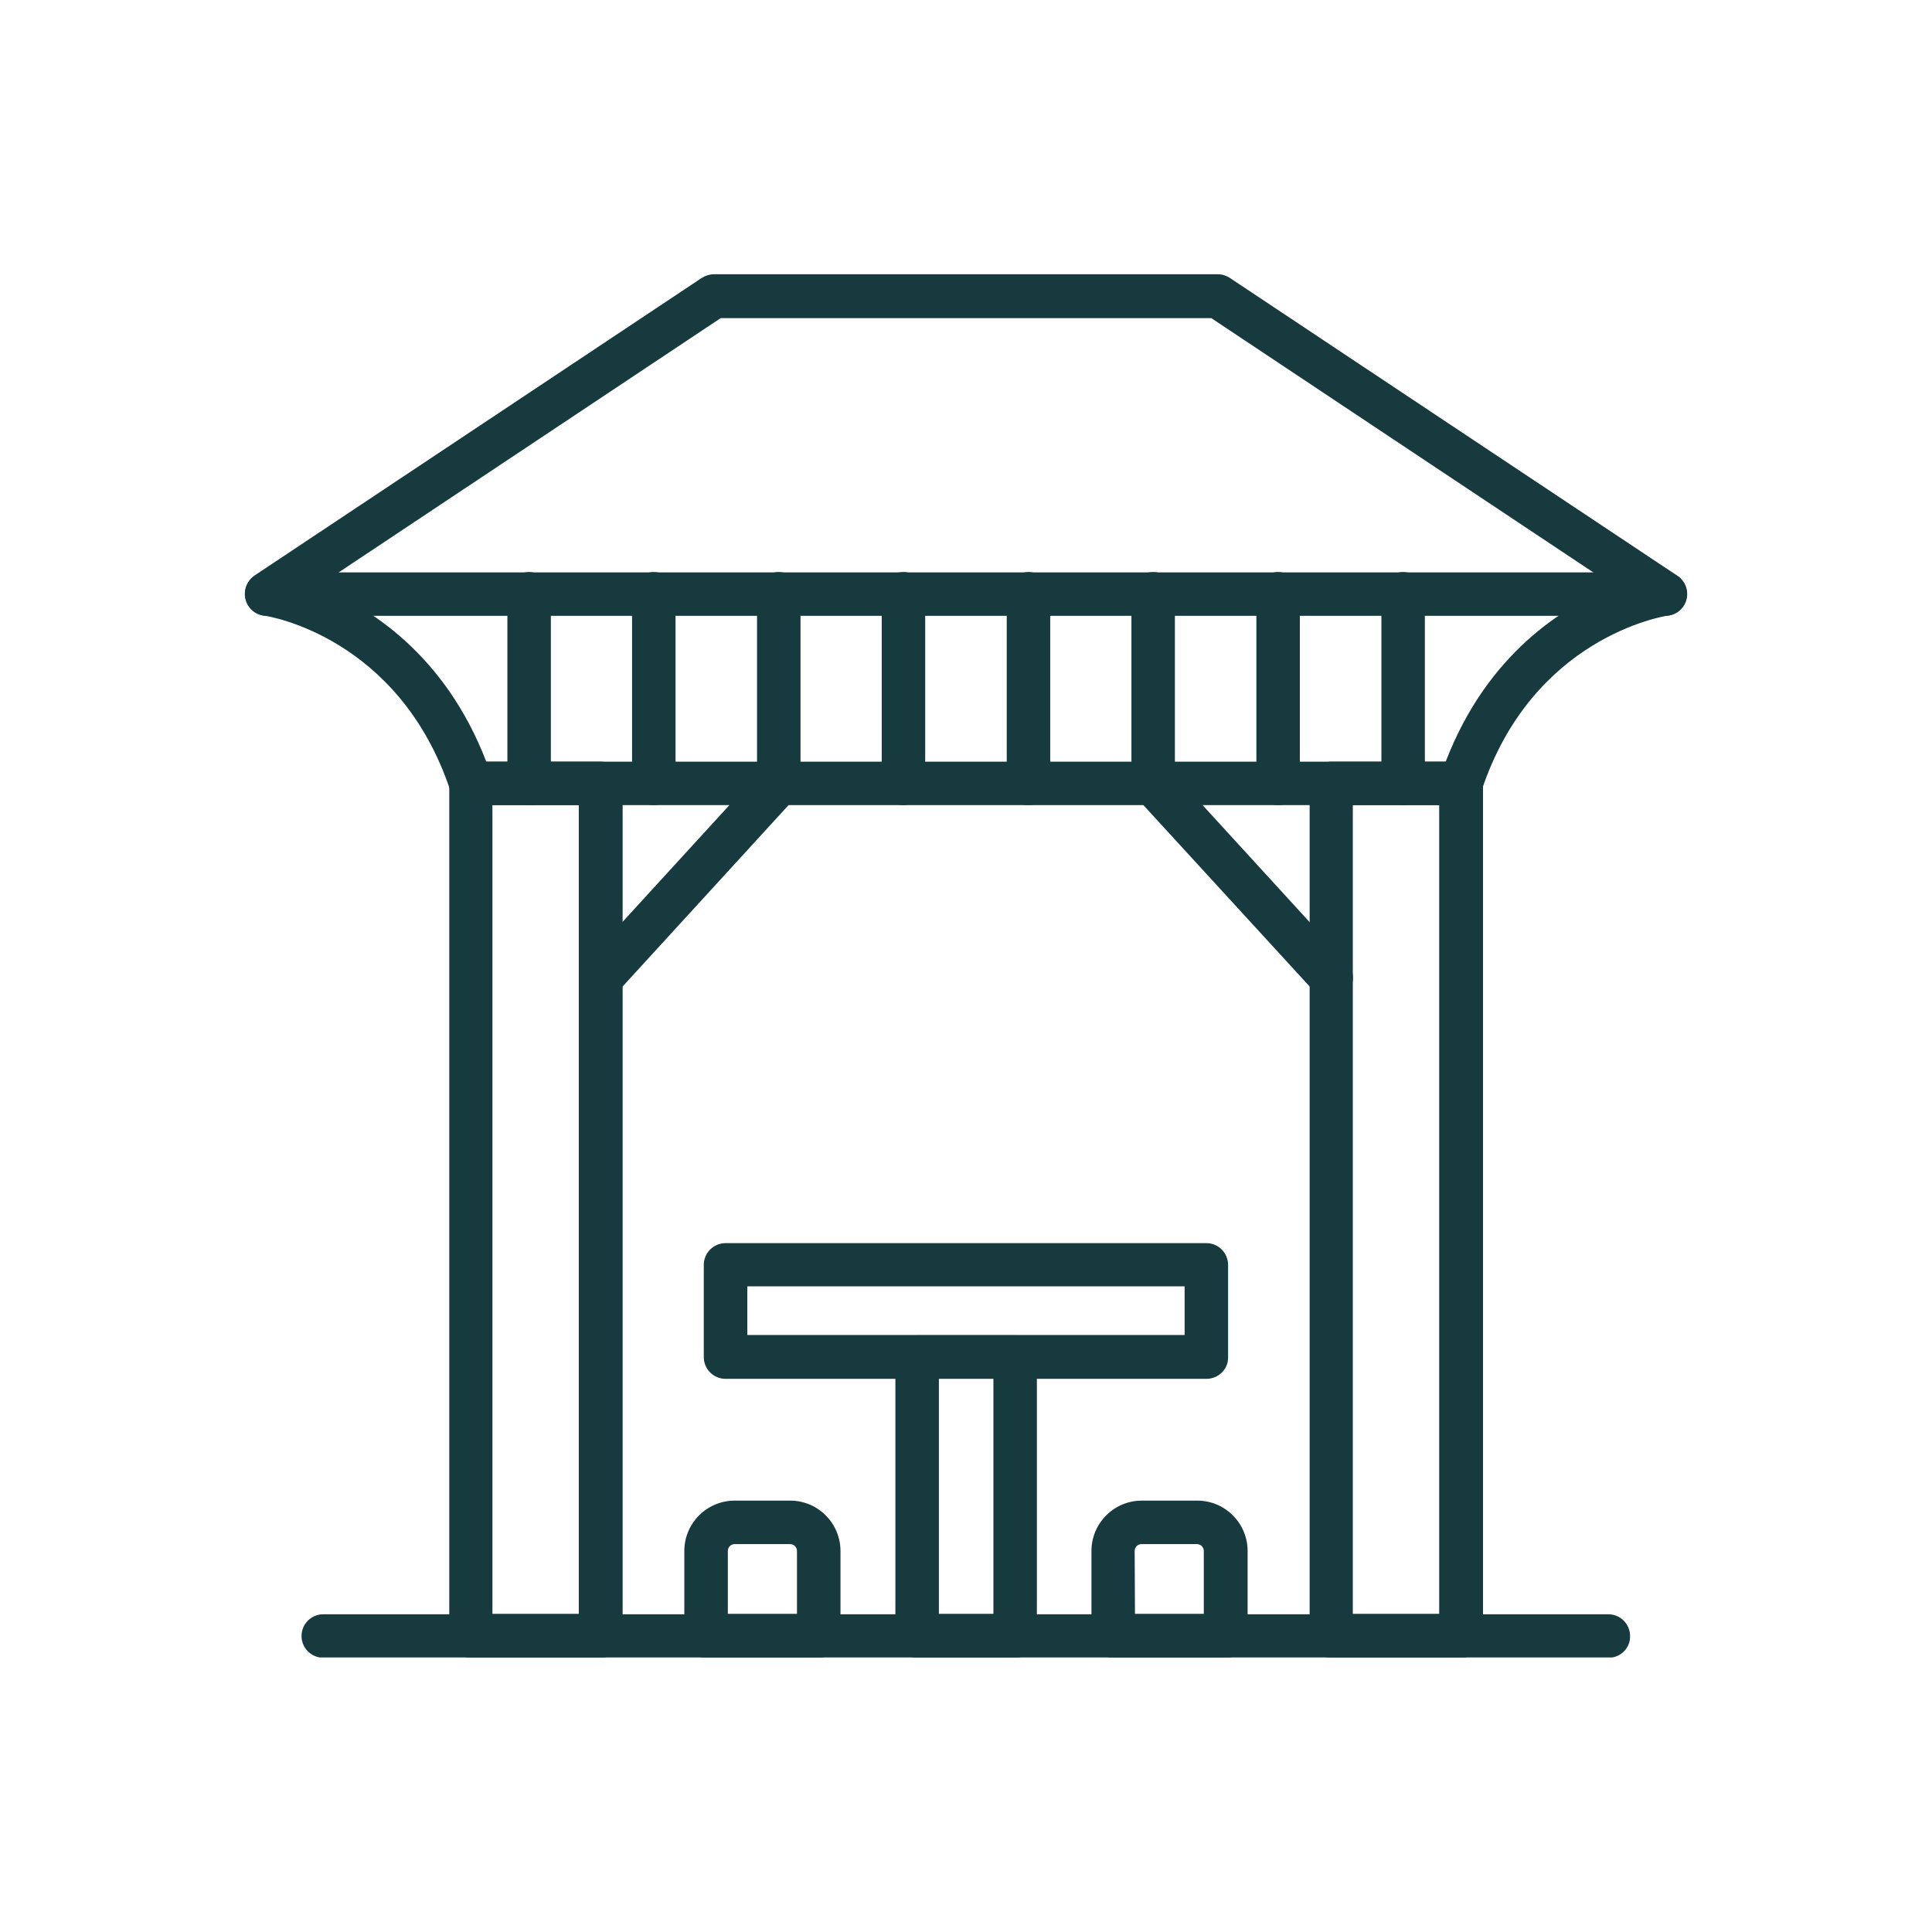
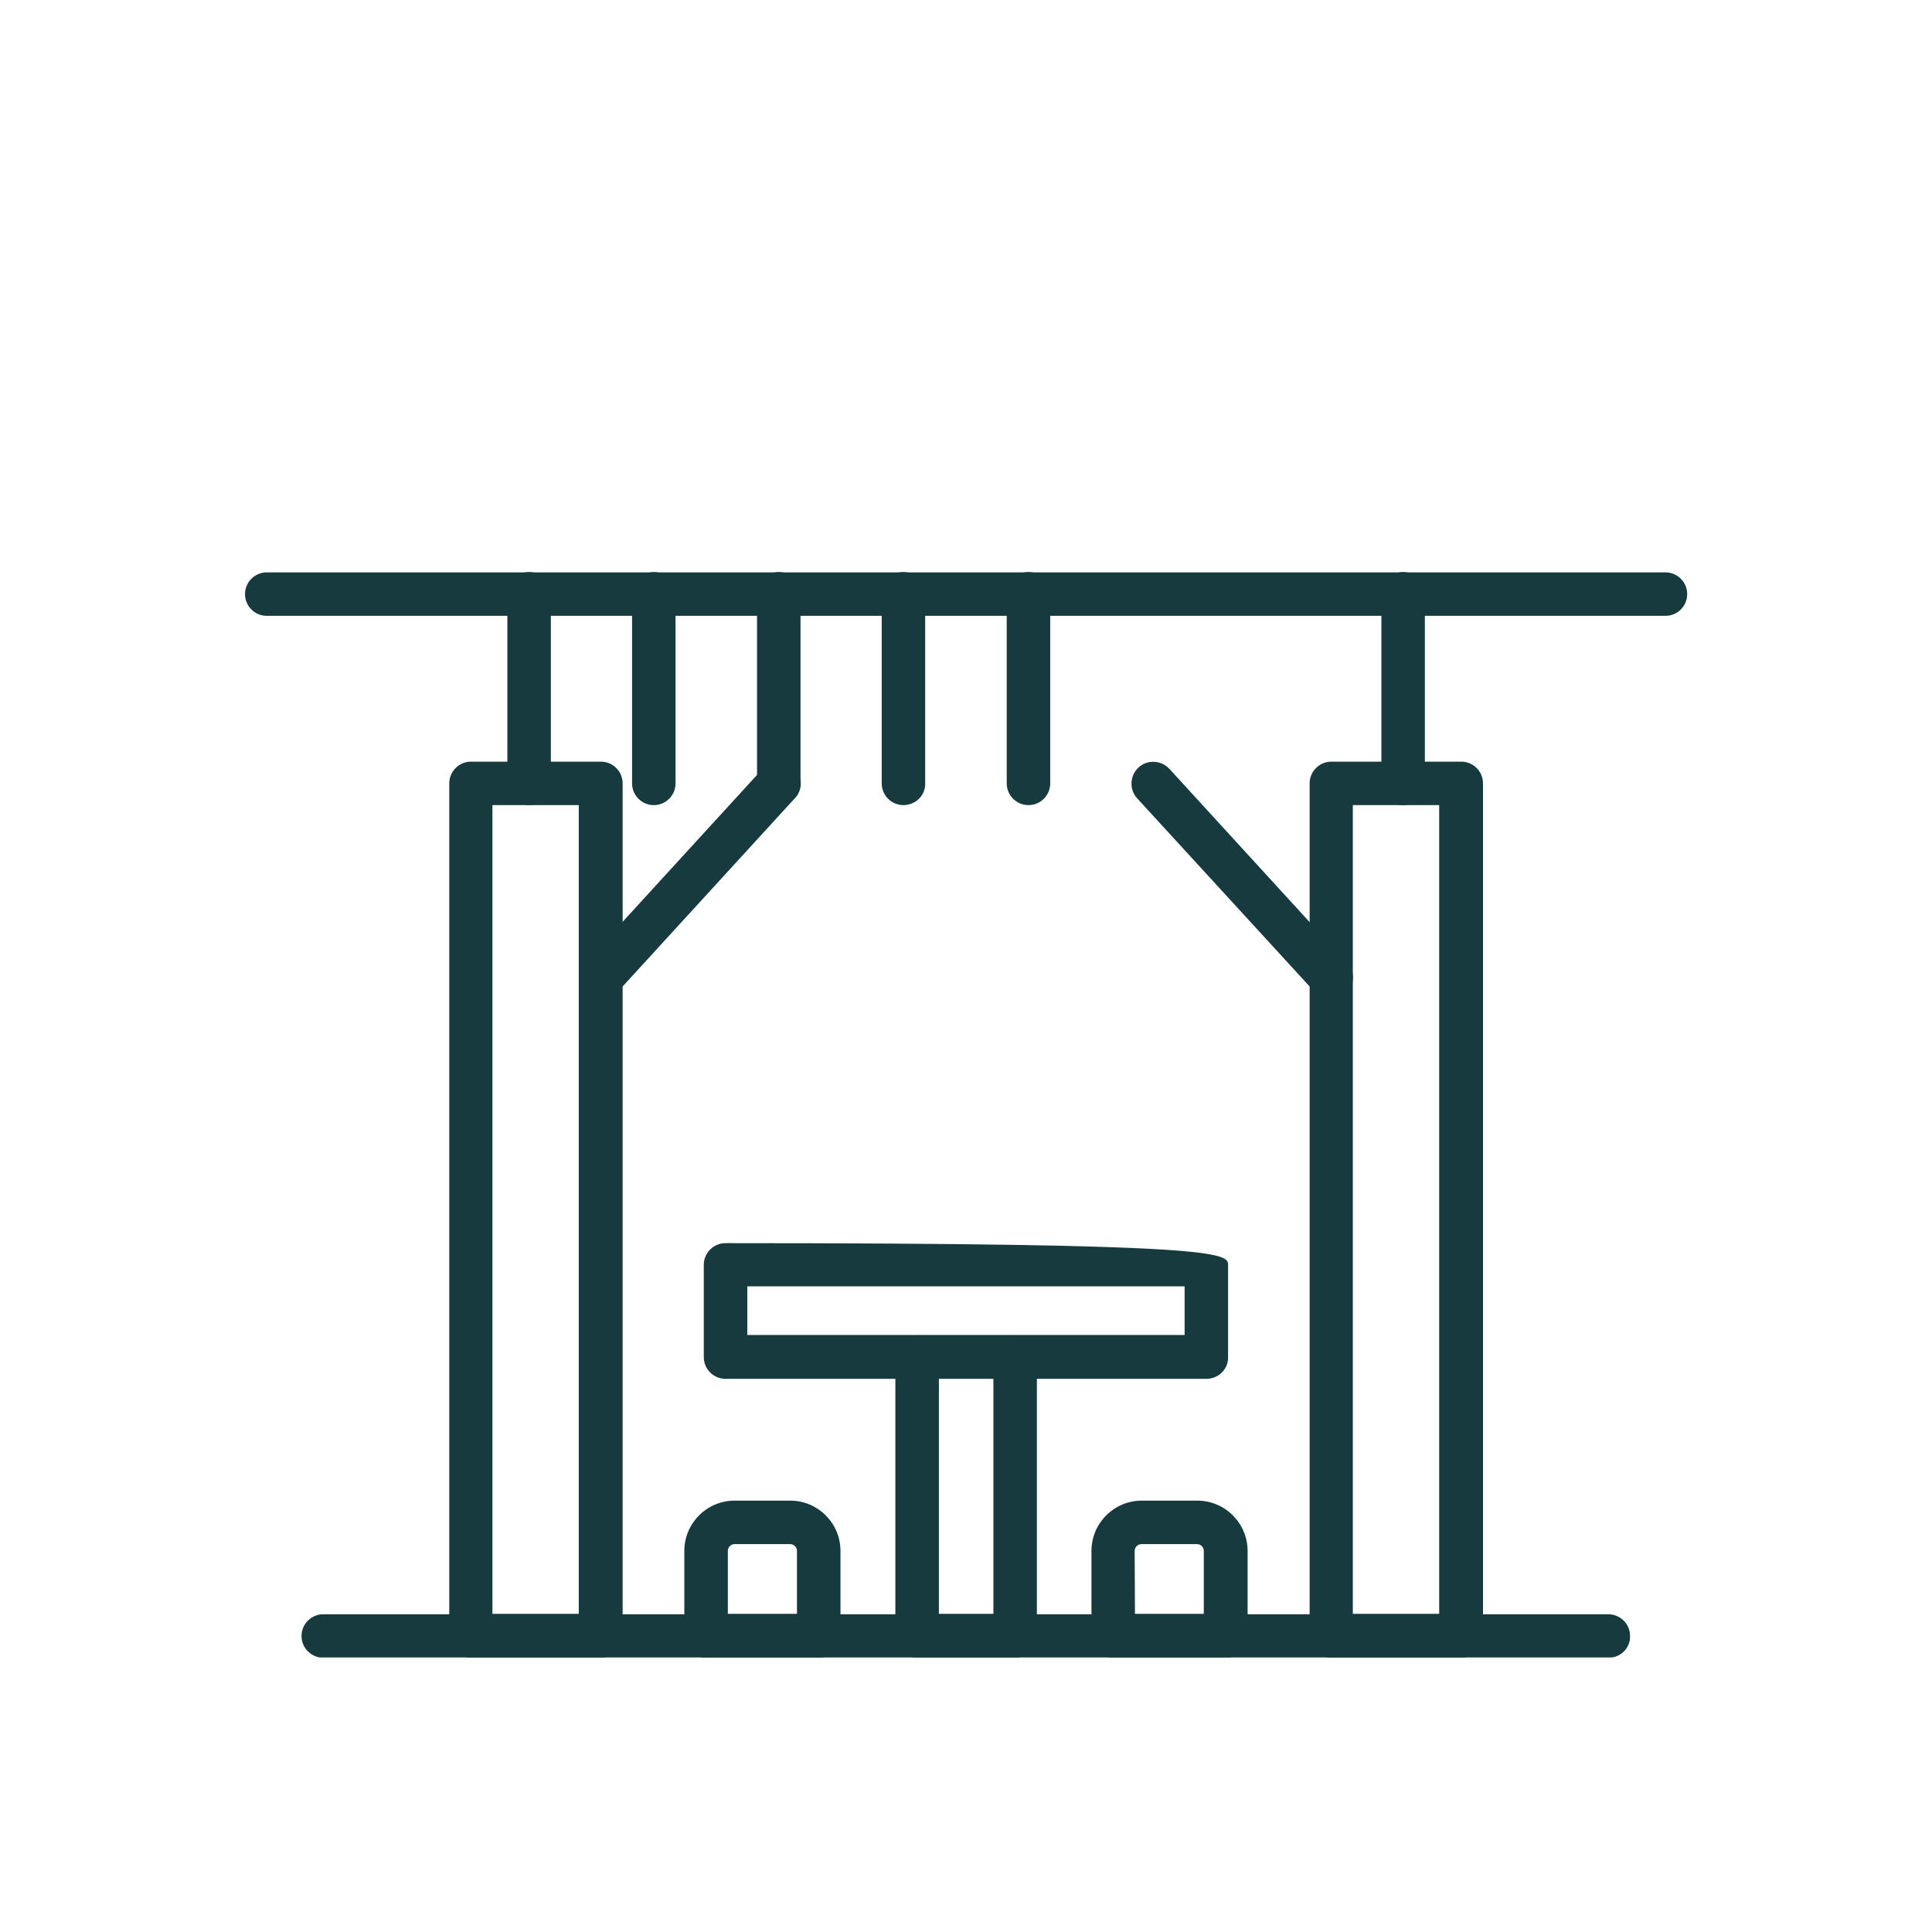
<svg xmlns="http://www.w3.org/2000/svg" width="500" zoomAndPan="magnify" viewBox="0 0 375 375" height="500" preserveAspectRatio="xMidYMid meet" version="1.0">
  <defs>
    <clipPath id="8652f4e5a9">
-       <path d="M 47.246 53.207 L 327.746 53.207 L 327.746 157 L 47.246 157 Z M 47.246 53.207 " clip-rule="nonzero" />
-     </clipPath>
+       </clipPath>
    <clipPath id="8bec8cfca2">
      <path d="M 47.246 111 L 327.746 111 L 327.746 120 L 47.246 120 Z M 47.246 111 " clip-rule="nonzero" />
    </clipPath>
    <clipPath id="8cfbbf5194">
      <path d="M 87 147 L 121 147 L 121 321.707 L 87 321.707 Z M 87 147 " clip-rule="nonzero" />
    </clipPath>
    <clipPath id="8047de0451">
      <path d="M 254 147 L 288 147 L 288 321.707 L 254 321.707 Z M 254 147 " clip-rule="nonzero" />
    </clipPath>
    <clipPath id="7e3032d2ca">
      <path d="M 58 313 L 317 313 L 317 321.707 L 58 321.707 Z M 58 313 " clip-rule="nonzero" />
    </clipPath>
    <clipPath id="93e3c79a78">
      <path d="M 173 259 L 202 259 L 202 321.707 L 173 321.707 Z M 173 259 " clip-rule="nonzero" />
    </clipPath>
    <clipPath id="a320e6cef9">
      <path d="M 132 291 L 164 291 L 164 321.707 L 132 321.707 Z M 132 291 " clip-rule="nonzero" />
    </clipPath>
    <clipPath id="47e3bca52c">
      <path d="M 211 291 L 243 291 L 243 321.707 L 211 321.707 Z M 211 291 " clip-rule="nonzero" />
    </clipPath>
  </defs>
  <g clip-path="url(#8652f4e5a9)">
    <path fill="#163a3e" d="M 94.383 147.836 L 280.609 147.836 C 288.68 126.852 303.547 117.645 313.32 113.805 L 235.113 61.75 L 139.879 61.75 L 61.672 113.805 C 71.383 117.645 86.312 126.844 94.383 147.836 Z M 283.629 156.273 L 91.422 156.273 C 89.598 156.273 87.957 155.137 87.387 153.375 C 77.43 123.691 52.219 119.598 51.152 119.473 C 49.395 119.223 48 117.895 47.625 116.195 C 47.246 114.492 47.938 112.73 49.383 111.723 L 136.23 53.93 C 136.926 53.488 137.742 53.234 138.559 53.234 L 236.363 53.234 C 237.18 53.234 238.004 53.48 238.691 53.93 L 325.539 111.723 C 326.988 112.668 327.746 114.492 327.297 116.195 C 326.922 117.902 325.473 119.223 323.77 119.473 C 322.695 119.664 297.484 123.754 287.598 153.375 C 287.031 155.145 285.453 156.273 283.629 156.273 Z M 283.629 156.273 " fill-opacity="1" fill-rule="evenodd" />
  </g>
  <g clip-path="url(#8bec8cfca2)">
    <path fill="#163a3e" d="M 323.273 119.535 L 51.777 119.535 C 49.449 119.535 47.559 117.645 47.559 115.316 C 47.559 112.988 49.449 111.098 51.777 111.098 L 323.266 111.098 C 325.594 111.098 327.484 112.988 327.484 115.316 C 327.484 117.645 325.602 119.535 323.273 119.535 Z M 323.273 119.535 " fill-opacity="1" fill-rule="evenodd" />
  </g>
  <path fill="#163a3e" d="M 102.703 156.273 C 100.371 156.273 98.484 154.383 98.484 152.055 L 98.484 115.254 C 98.484 112.922 100.371 111.035 102.703 111.035 C 105.031 111.035 106.922 112.922 106.922 115.254 L 106.922 152.055 C 106.922 154.383 105.031 156.273 102.703 156.273 Z M 102.703 156.273 " fill-opacity="1" fill-rule="evenodd" />
  <path fill="#163a3e" d="M 126.902 156.273 C 124.574 156.273 122.684 154.383 122.684 152.055 L 122.684 115.254 C 122.684 112.922 124.574 111.035 126.902 111.035 C 129.234 111.035 131.121 112.922 131.121 115.254 L 131.121 152.055 C 131.121 154.383 129.234 156.273 126.902 156.273 Z M 126.902 156.273 " fill-opacity="1" fill-rule="evenodd" />
  <path fill="#163a3e" d="M 151.16 156.273 C 148.832 156.273 146.941 154.383 146.941 152.055 L 146.941 115.254 C 146.941 112.922 148.832 111.035 151.16 111.035 C 153.488 111.035 155.379 112.922 155.379 115.254 L 155.379 152.055 C 155.387 154.383 153.496 156.273 151.16 156.273 Z M 151.16 156.273 " fill-opacity="1" fill-rule="evenodd" />
  <path fill="#163a3e" d="M 175.359 156.273 C 173.031 156.273 171.141 154.383 171.141 152.055 L 171.141 115.254 C 171.141 112.922 173.031 111.035 175.359 111.035 C 177.691 111.035 179.578 112.922 179.578 115.254 L 179.578 152.055 C 179.652 154.383 177.699 156.273 175.359 156.273 Z M 175.359 156.273 " fill-opacity="1" fill-rule="evenodd" />
  <path fill="#163a3e" d="M 199.625 156.273 C 197.297 156.273 195.406 154.383 195.406 152.055 L 195.406 115.254 C 195.406 112.922 197.297 111.035 199.625 111.035 C 201.957 111.035 203.844 112.922 203.844 115.254 L 203.844 152.055 C 203.844 154.383 201.957 156.273 199.625 156.273 Z M 199.625 156.273 " fill-opacity="1" fill-rule="evenodd" />
-   <path fill="#163a3e" d="M 223.828 156.273 C 221.496 156.273 219.609 154.383 219.609 152.055 L 219.609 115.254 C 219.609 112.922 221.496 111.035 223.828 111.035 C 226.156 111.035 228.047 112.922 228.047 115.254 L 228.047 152.055 C 228.109 154.383 226.219 156.273 223.828 156.273 Z M 223.828 156.273 " fill-opacity="1" fill-rule="evenodd" />
-   <path fill="#163a3e" d="M 248.082 156.273 C 245.754 156.273 243.863 154.383 243.863 152.055 L 243.863 115.254 C 243.863 112.922 245.754 111.035 248.082 111.035 C 250.414 111.035 252.301 112.922 252.301 115.254 L 252.301 152.055 C 252.309 154.383 250.422 156.273 248.082 156.273 Z M 248.082 156.273 " fill-opacity="1" fill-rule="evenodd" />
  <path fill="#163a3e" d="M 272.348 156.273 C 270.02 156.273 268.129 154.383 268.129 152.055 L 268.129 115.254 C 268.129 112.922 270.02 111.035 272.348 111.035 C 274.68 111.035 276.566 112.922 276.566 115.254 L 276.566 152.055 C 276.574 154.383 274.68 156.273 272.348 156.273 Z M 272.348 156.273 " fill-opacity="1" fill-rule="evenodd" />
  <g clip-path="url(#8cfbbf5194)">
    <path fill="#163a3e" d="M 95.641 313.254 L 112.34 313.254 L 112.34 156.273 L 95.578 156.273 L 95.578 313.254 Z M 116.633 321.766 L 91.422 321.766 C 89.094 321.766 87.203 319.875 87.203 317.547 L 87.203 152.055 C 87.203 149.723 89.094 147.836 91.422 147.836 L 116.633 147.836 C 118.961 147.836 120.852 149.723 120.852 152.055 L 120.852 317.48 C 120.852 319.875 118.961 321.766 116.633 321.766 Z M 116.633 321.766 " fill-opacity="1" fill-rule="evenodd" />
  </g>
  <g clip-path="url(#8047de0451)">
    <path fill="#163a3e" d="M 262.645 313.254 L 279.344 313.254 L 279.344 156.273 L 262.582 156.273 L 262.582 313.254 Z M 283.629 321.766 L 258.418 321.766 C 256.09 321.766 254.199 319.875 254.199 317.547 L 254.199 152.055 C 254.199 149.723 256.09 147.836 258.418 147.836 L 283.629 147.836 C 285.957 147.836 287.848 149.723 287.848 152.055 L 287.848 317.48 C 287.855 319.875 285.957 321.766 283.629 321.766 Z M 283.629 321.766 " fill-opacity="1" fill-rule="evenodd" />
  </g>
  <g clip-path="url(#7e3032d2ca)">
    <path fill="#163a3e" d="M 312.242 321.766 L 62.746 321.766 C 60.418 321.766 58.527 319.875 58.527 317.547 C 58.527 315.215 60.418 313.328 62.746 313.328 L 312.176 313.328 C 314.508 313.328 316.395 315.215 316.395 317.547 C 316.461 319.875 314.57 321.766 312.242 321.766 Z M 312.242 321.766 " fill-opacity="1" fill-rule="evenodd" />
  </g>
  <path fill="#163a3e" d="M 116.633 194.027 C 115.621 194.027 114.551 193.652 113.797 192.891 C 112.094 191.312 111.973 188.609 113.551 186.902 L 148.086 149.156 C 149.664 147.449 152.367 147.332 154.074 148.906 C 155.777 150.484 155.898 153.191 154.32 154.895 L 119.785 192.641 C 118.898 193.586 117.762 194.027 116.633 194.027 Z M 116.633 194.027 " fill-opacity="1" fill-rule="evenodd" />
  <path fill="#163a3e" d="M 258.418 194.027 C 257.281 194.027 256.152 193.586 255.266 192.641 L 220.727 154.961 C 219.152 153.254 219.281 150.551 220.977 148.973 C 222.672 147.395 225.387 147.523 226.965 149.219 L 261.5 186.965 C 263.078 188.672 262.949 191.379 261.254 192.953 C 260.438 193.707 259.426 194.027 258.418 194.027 Z M 258.418 194.027 " fill-opacity="1" fill-rule="evenodd" />
  <g clip-path="url(#93e3c79a78)">
    <path fill="#163a3e" d="M 182.23 313.254 L 192.82 313.254 L 192.82 267.566 L 182.238 267.566 L 182.238 313.254 Z M 197.039 321.766 L 178.012 321.766 C 175.68 321.766 173.793 319.875 173.793 317.547 L 173.793 263.41 C 173.793 261.082 175.68 259.191 178.012 259.191 L 197.039 259.191 C 199.371 259.191 201.258 261.082 201.258 263.41 L 201.258 317.547 C 201.266 319.875 199.371 321.766 197.039 321.766 Z M 197.039 321.766 " fill-opacity="1" fill-rule="evenodd" />
  </g>
-   <path fill="#163a3e" d="M 145.051 259.121 L 229.934 259.121 L 229.934 249.676 L 145.051 249.676 Z M 234.16 267.633 L 140.824 267.633 C 138.496 267.633 136.605 265.742 136.605 263.41 L 136.605 245.512 C 136.605 243.184 138.496 241.293 140.824 241.293 L 234.152 241.293 C 236.484 241.293 238.371 243.184 238.371 245.512 L 238.371 263.41 C 238.445 265.742 236.492 267.633 234.16 267.633 Z M 234.16 267.633 " fill-opacity="1" fill-rule="evenodd" />
+   <path fill="#163a3e" d="M 145.051 259.121 L 229.934 259.121 L 229.934 249.676 L 145.051 249.676 Z M 234.16 267.633 L 140.824 267.633 C 138.496 267.633 136.605 265.742 136.605 263.41 L 136.605 245.512 C 136.605 243.184 138.496 241.293 140.824 241.293 C 236.484 241.293 238.371 243.184 238.371 245.512 L 238.371 263.41 C 238.445 265.742 236.492 267.633 234.16 267.633 Z M 234.16 267.633 " fill-opacity="1" fill-rule="evenodd" />
  <g clip-path="url(#a320e6cef9)">
    <path fill="#163a3e" d="M 141.328 313.254 L 154.691 313.254 L 154.691 301.031 C 154.691 300.332 154.121 299.711 153.371 299.711 L 142.594 299.711 C 141.898 299.711 141.273 300.277 141.273 301.031 L 141.273 313.254 Z M 158.918 321.766 L 137.047 321.766 C 134.715 321.766 132.828 319.875 132.828 317.547 L 132.828 301.039 C 132.828 295.617 137.238 291.27 142.594 291.27 L 153.371 291.27 C 158.789 291.27 163.137 295.684 163.137 301.039 L 163.137 317.547 C 163.199 319.875 161.246 321.766 158.918 321.766 Z M 158.918 321.766 " fill-opacity="1" fill-rule="evenodd" />
  </g>
  <g clip-path="url(#47e3bca52c)">
    <path fill="#163a3e" d="M 220.297 313.254 L 233.656 313.254 L 233.656 301.031 C 233.656 300.332 233.09 299.711 232.336 299.711 L 221.562 299.711 C 220.863 299.711 220.238 300.277 220.238 301.031 Z M 237.941 321.766 L 216.07 321.766 C 213.738 321.766 211.852 319.875 211.852 317.547 L 211.852 301.039 C 211.852 295.617 216.262 291.27 221.617 291.27 L 232.391 291.27 C 237.812 291.27 242.16 295.684 242.16 301.039 L 242.16 317.547 C 242.16 319.875 240.27 321.766 237.941 321.766 Z M 237.941 321.766 " fill-opacity="1" fill-rule="evenodd" />
  </g>
</svg>